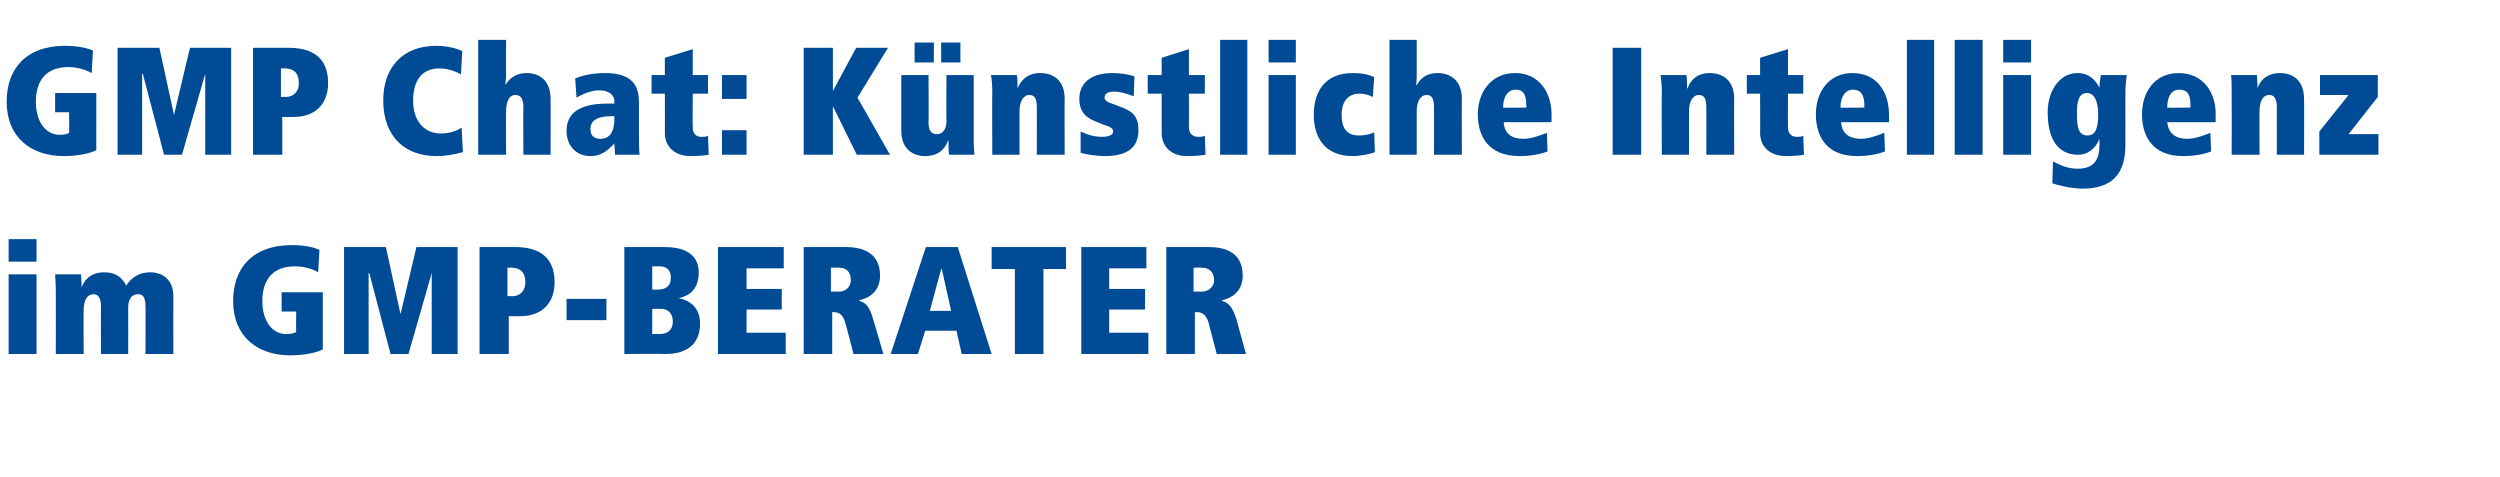
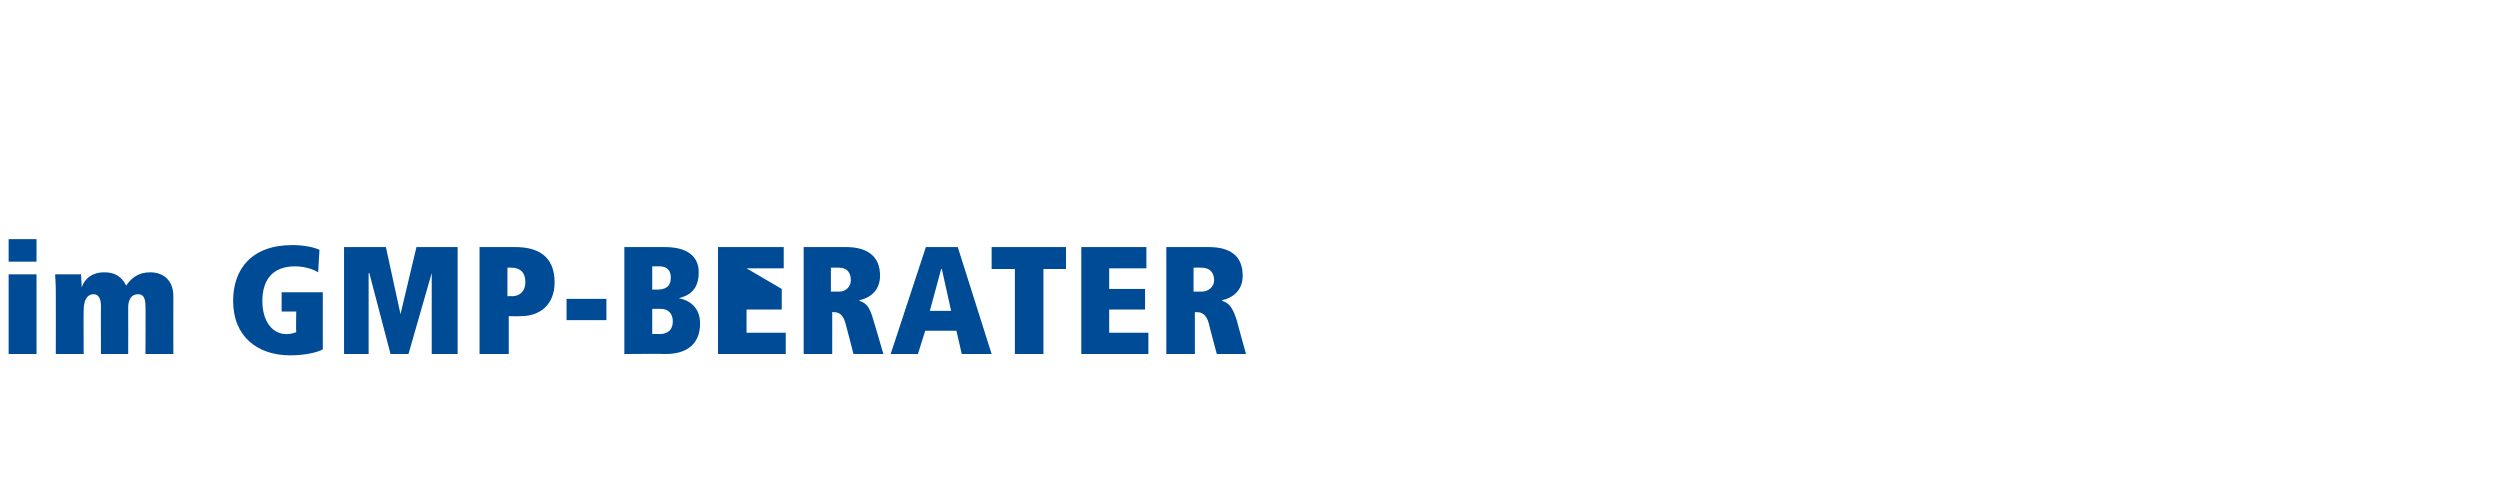
<svg xmlns="http://www.w3.org/2000/svg" version="1.1" width="376.4px" height="71.8px" viewBox="0 -6 376.4 71.8" style="top:-6px">
  <desc>GMP Chat: K nstliche Intelligenz im GMP BERATER</desc>
  <defs />
  <g id="Polygon31918">
-     <path d="M 1.3 35.3 L 5.5 35.3 L 5.5 47.3 L 1.3 47.3 L 1.3 35.3 Z M 1.3 30 L 5.5 30 L 5.5 33.4 L 1.3 33.4 L 1.3 30 Z M 8.4 37.8 C 8.4 36.6 8.3 35.7 8.3 35.3 C 8.3 35.3 12.2 35.3 12.2 35.3 C 12.2 35.8 12.3 36.6 12.3 37.3 C 12.3 37.3 12.3 37.3 12.3 37.3 C 12.5 36.6 13.3 35 15.7 35 C 17 35 18.2 35.4 19 37 C 19.8 35.8 20.9 35 22.6 35 C 24.5 35 26.1 36.1 26.1 38.6 C 26.08 38.65 26.1 47.3 26.1 47.3 L 21.9 47.3 C 21.9 47.3 21.94 40.05 21.9 40.1 C 21.9 38.9 21.6 38.3 20.8 38.3 C 19.6 38.3 19.3 39.4 19.3 40.3 C 19.32 40.33 19.3 47.3 19.3 47.3 L 15.2 47.3 C 15.2 47.3 15.18 40.05 15.2 40.1 C 15.2 38.9 14.8 38.3 14.1 38.3 C 13 38.3 12.6 39.4 12.6 40.7 C 12.56 40.67 12.6 47.3 12.6 47.3 L 8.4 47.3 C 8.4 47.3 8.42 37.84 8.4 37.8 Z M 42.4 38 L 48.6 38 C 48.6 38 48.6 46.63 48.6 46.6 C 47.7 47.1 45.8 47.5 43.7 47.5 C 38.8 47.5 35.1 44.7 35.1 39.3 C 35.1 34.5 37.9 30.9 44 30.9 C 46 30.9 47.4 31.3 48.1 31.6 C 48.1 31.6 47.9 35 47.9 35 C 47.1 34.5 45.8 34.1 44.4 34.1 C 41 34.1 39.5 36.2 39.5 39.3 C 39.5 42.5 41.1 44.3 43.1 44.3 C 43.7 44.3 44.2 44.2 44.6 44 C 44.55 43.98 44.6 40.9 44.6 40.9 L 42.4 40.9 L 42.4 38 Z M 55.6 35.1 L 55.5 35.1 L 55.5 47.3 L 51.8 47.3 L 51.8 31.2 L 58.1 31.2 L 60.3 41.3 L 60.3 41.3 L 62.7 31.2 L 68.9 31.2 L 68.9 47.3 L 65 47.3 L 65 35.1 L 65 35.1 L 61.5 47.3 L 58.8 47.3 L 55.6 35.1 Z M 76.6 47.3 L 72.2 47.3 L 72.2 31.2 C 72.2 31.2 77.58 31.2 77.6 31.2 C 80.9 31.2 83.5 32.5 83.5 36.5 C 83.5 39.8 81.4 41.6 78.4 41.6 C 78.36 41.64 76.6 41.6 76.6 41.6 L 76.6 47.3 Z M 77.1 38.6 C 78.3 38.6 79.1 37.8 79.1 36.5 C 79.1 35 78.3 34.3 77 34.3 C 77.03 34.28 76.4 34.3 76.4 34.3 L 76.4 38.6 C 76.4 38.6 77.14 38.56 77.1 38.6 Z M 85.3 39 L 91.3 39 L 91.3 42.2 L 85.3 42.2 L 85.3 39 Z M 99.3 44.3 C 100.6 44.3 101.3 43.6 101.3 42.4 C 101.3 41.2 100.6 40.5 99.5 40.5 C 99.52 40.51 98.2 40.5 98.2 40.5 L 98.2 44.3 C 98.2 44.3 99.34 44.26 99.3 44.3 Z M 94 31.2 C 94 31.2 100.12 31.2 100.1 31.2 C 103.5 31.2 105.2 32.6 105.2 35 C 105.2 37.6 103.8 38.5 102.2 38.9 C 102.2 38.9 102.2 38.9 102.2 38.9 C 104.2 39.3 105.4 40.6 105.4 42.7 C 105.4 45.9 103.3 47.3 100.2 47.3 C 100.21 47.25 94 47.3 94 47.3 L 94 31.2 Z M 99 37.6 C 100.1 37.6 101 37.2 101 35.8 C 101 34.6 100.3 34.1 99.3 34.1 C 99.29 34.09 98.2 34.1 98.2 34.1 L 98.2 37.6 C 98.2 37.6 99.04 37.61 99 37.6 Z M 108.1 31.2 L 118 31.2 L 118 34.4 L 112.4 34.4 L 112.4 37.5 L 117.7 37.5 L 117.7 40.6 L 112.4 40.6 L 112.4 44.1 L 118.3 44.1 L 118.3 47.3 L 108.1 47.3 L 108.1 31.2 Z M 126.4 37.9 C 127.3 37.9 128.1 37.2 128.1 36.2 C 128.1 35.1 127.6 34.3 126.3 34.3 C 126.29 34.28 125.1 34.3 125.1 34.3 L 125.1 37.9 C 125.1 37.9 126.36 37.89 126.4 37.9 Z M 127.3 42.7 C 126.9 41.2 126.2 41 125.5 41 C 125.51 40.97 125.3 41 125.3 41 L 125.3 47.3 L 121 47.3 L 121 31.2 C 121 31.2 127.37 31.2 127.4 31.2 C 130.6 31.2 132.5 32.6 132.5 35.5 C 132.5 37.9 130.8 38.9 129.4 39.2 C 129.4 39.2 129.4 39.3 129.4 39.3 C 130.3 39.6 130.9 40 131.5 42.2 C 131.54 42.24 133 47.3 133 47.3 L 128.5 47.3 C 128.5 47.3 127.33 42.7 127.3 42.7 Z M 144 43.8 L 139.3 43.8 L 138.2 47.3 L 134.1 47.3 L 139.4 31.2 L 144.2 31.2 L 149.3 47.3 L 144.8 47.3 L 144 43.8 Z M 141.8 34.5 L 141.7 34.5 L 140 40.8 L 143.2 40.8 L 141.8 34.5 Z M 152.8 34.5 L 149.3 34.5 L 149.3 31.2 L 160.5 31.2 L 160.5 34.5 L 157.1 34.5 L 157.1 47.3 L 152.8 47.3 L 152.8 34.5 Z M 162.8 31.2 L 172.6 31.2 L 172.6 34.4 L 167 34.4 L 167 37.5 L 172.4 37.5 L 172.4 40.6 L 167 40.6 L 167 44.1 L 172.9 44.1 L 172.9 47.3 L 162.8 47.3 L 162.8 31.2 Z M 181 37.9 C 181.9 37.9 182.8 37.2 182.8 36.2 C 182.8 35.1 182.2 34.3 180.9 34.3 C 180.94 34.28 179.7 34.3 179.7 34.3 L 179.7 37.9 C 179.7 37.9 181.01 37.89 181 37.9 Z M 182 42.7 C 181.6 41.2 180.8 41 180.2 41 C 180.16 40.97 179.9 41 179.9 41 L 179.9 47.3 L 175.6 47.3 L 175.6 31.2 C 175.6 31.2 182.02 31.2 182 31.2 C 185.3 31.2 187.1 32.6 187.1 35.5 C 187.1 37.9 185.4 38.9 184 39.2 C 184 39.2 184 39.3 184 39.3 C 184.9 39.6 185.5 40 186.2 42.2 C 186.18 42.24 187.6 47.3 187.6 47.3 L 183.2 47.3 C 183.2 47.3 181.97 42.7 182 42.7 Z " stroke="none" fill="#004b96" />
+     <path d="M 1.3 35.3 L 5.5 35.3 L 5.5 47.3 L 1.3 47.3 L 1.3 35.3 Z M 1.3 30 L 5.5 30 L 5.5 33.4 L 1.3 33.4 L 1.3 30 Z M 8.4 37.8 C 8.4 36.6 8.3 35.7 8.3 35.3 C 8.3 35.3 12.2 35.3 12.2 35.3 C 12.2 35.8 12.3 36.6 12.3 37.3 C 12.3 37.3 12.3 37.3 12.3 37.3 C 12.5 36.6 13.3 35 15.7 35 C 17 35 18.2 35.4 19 37 C 19.8 35.8 20.9 35 22.6 35 C 24.5 35 26.1 36.1 26.1 38.6 C 26.08 38.65 26.1 47.3 26.1 47.3 L 21.9 47.3 C 21.9 47.3 21.94 40.05 21.9 40.1 C 21.9 38.9 21.6 38.3 20.8 38.3 C 19.6 38.3 19.3 39.4 19.3 40.3 C 19.32 40.33 19.3 47.3 19.3 47.3 L 15.2 47.3 C 15.2 47.3 15.18 40.05 15.2 40.1 C 15.2 38.9 14.8 38.3 14.1 38.3 C 13 38.3 12.6 39.4 12.6 40.7 C 12.56 40.67 12.6 47.3 12.6 47.3 L 8.4 47.3 C 8.4 47.3 8.42 37.84 8.4 37.8 Z M 42.4 38 L 48.6 38 C 48.6 38 48.6 46.63 48.6 46.6 C 47.7 47.1 45.8 47.5 43.7 47.5 C 38.8 47.5 35.1 44.7 35.1 39.3 C 35.1 34.5 37.9 30.9 44 30.9 C 46 30.9 47.4 31.3 48.1 31.6 C 48.1 31.6 47.9 35 47.9 35 C 47.1 34.5 45.8 34.1 44.4 34.1 C 41 34.1 39.5 36.2 39.5 39.3 C 39.5 42.5 41.1 44.3 43.1 44.3 C 43.7 44.3 44.2 44.2 44.6 44 C 44.55 43.98 44.6 40.9 44.6 40.9 L 42.4 40.9 L 42.4 38 Z M 55.6 35.1 L 55.5 35.1 L 55.5 47.3 L 51.8 47.3 L 51.8 31.2 L 58.1 31.2 L 60.3 41.3 L 60.3 41.3 L 62.7 31.2 L 68.9 31.2 L 68.9 47.3 L 65 47.3 L 65 35.1 L 65 35.1 L 61.5 47.3 L 58.8 47.3 L 55.6 35.1 Z M 76.6 47.3 L 72.2 47.3 L 72.2 31.2 C 72.2 31.2 77.58 31.2 77.6 31.2 C 80.9 31.2 83.5 32.5 83.5 36.5 C 83.5 39.8 81.4 41.6 78.4 41.6 C 78.36 41.64 76.6 41.6 76.6 41.6 L 76.6 47.3 Z M 77.1 38.6 C 78.3 38.6 79.1 37.8 79.1 36.5 C 79.1 35 78.3 34.3 77 34.3 C 77.03 34.28 76.4 34.3 76.4 34.3 L 76.4 38.6 C 76.4 38.6 77.14 38.56 77.1 38.6 Z M 85.3 39 L 91.3 39 L 91.3 42.2 L 85.3 42.2 L 85.3 39 Z M 99.3 44.3 C 100.6 44.3 101.3 43.6 101.3 42.4 C 101.3 41.2 100.6 40.5 99.5 40.5 C 99.52 40.51 98.2 40.5 98.2 40.5 L 98.2 44.3 C 98.2 44.3 99.34 44.26 99.3 44.3 Z M 94 31.2 C 94 31.2 100.12 31.2 100.1 31.2 C 103.5 31.2 105.2 32.6 105.2 35 C 105.2 37.6 103.8 38.5 102.2 38.9 C 102.2 38.9 102.2 38.9 102.2 38.9 C 104.2 39.3 105.4 40.6 105.4 42.7 C 105.4 45.9 103.3 47.3 100.2 47.3 C 100.21 47.25 94 47.3 94 47.3 L 94 31.2 Z M 99 37.6 C 100.1 37.6 101 37.2 101 35.8 C 101 34.6 100.3 34.1 99.3 34.1 C 99.29 34.09 98.2 34.1 98.2 34.1 L 98.2 37.6 C 98.2 37.6 99.04 37.61 99 37.6 Z M 108.1 31.2 L 118 31.2 L 118 34.4 L 112.4 34.4 L 117.7 37.5 L 117.7 40.6 L 112.4 40.6 L 112.4 44.1 L 118.3 44.1 L 118.3 47.3 L 108.1 47.3 L 108.1 31.2 Z M 126.4 37.9 C 127.3 37.9 128.1 37.2 128.1 36.2 C 128.1 35.1 127.6 34.3 126.3 34.3 C 126.29 34.28 125.1 34.3 125.1 34.3 L 125.1 37.9 C 125.1 37.9 126.36 37.89 126.4 37.9 Z M 127.3 42.7 C 126.9 41.2 126.2 41 125.5 41 C 125.51 40.97 125.3 41 125.3 41 L 125.3 47.3 L 121 47.3 L 121 31.2 C 121 31.2 127.37 31.2 127.4 31.2 C 130.6 31.2 132.5 32.6 132.5 35.5 C 132.5 37.9 130.8 38.9 129.4 39.2 C 129.4 39.2 129.4 39.3 129.4 39.3 C 130.3 39.6 130.9 40 131.5 42.2 C 131.54 42.24 133 47.3 133 47.3 L 128.5 47.3 C 128.5 47.3 127.33 42.7 127.3 42.7 Z M 144 43.8 L 139.3 43.8 L 138.2 47.3 L 134.1 47.3 L 139.4 31.2 L 144.2 31.2 L 149.3 47.3 L 144.8 47.3 L 144 43.8 Z M 141.8 34.5 L 141.7 34.5 L 140 40.8 L 143.2 40.8 L 141.8 34.5 Z M 152.8 34.5 L 149.3 34.5 L 149.3 31.2 L 160.5 31.2 L 160.5 34.5 L 157.1 34.5 L 157.1 47.3 L 152.8 47.3 L 152.8 34.5 Z M 162.8 31.2 L 172.6 31.2 L 172.6 34.4 L 167 34.4 L 167 37.5 L 172.4 37.5 L 172.4 40.6 L 167 40.6 L 167 44.1 L 172.9 44.1 L 172.9 47.3 L 162.8 47.3 L 162.8 31.2 Z M 181 37.9 C 181.9 37.9 182.8 37.2 182.8 36.2 C 182.8 35.1 182.2 34.3 180.9 34.3 C 180.94 34.28 179.7 34.3 179.7 34.3 L 179.7 37.9 C 179.7 37.9 181.01 37.89 181 37.9 Z M 182 42.7 C 181.6 41.2 180.8 41 180.2 41 C 180.16 40.97 179.9 41 179.9 41 L 179.9 47.3 L 175.6 47.3 L 175.6 31.2 C 175.6 31.2 182.02 31.2 182 31.2 C 185.3 31.2 187.1 32.6 187.1 35.5 C 187.1 37.9 185.4 38.9 184 39.2 C 184 39.2 184 39.3 184 39.3 C 184.9 39.6 185.5 40 186.2 42.2 C 186.18 42.24 187.6 47.3 187.6 47.3 L 183.2 47.3 C 183.2 47.3 181.97 42.7 182 42.7 Z " stroke="none" fill="#004b96" />
  </g>
  <g id="Polygon31917">
-     <path d="M 8.3 8 L 14.5 8 C 14.5 8 14.49 16.63 14.5 16.6 C 13.6 17.1 11.7 17.5 9.6 17.5 C 4.7 17.5 1 14.7 1 9.3 C 1 4.5 3.8 0.9 9.8 0.9 C 11.9 0.9 13.3 1.3 14 1.6 C 14 1.6 13.8 5 13.8 5 C 12.9 4.5 11.7 4.1 10.3 4.1 C 6.9 4.1 5.4 6.2 5.4 9.3 C 5.4 12.5 7 14.3 9 14.3 C 9.6 14.3 10.1 14.2 10.4 14 C 10.44 13.98 10.4 10.9 10.4 10.9 L 8.3 10.9 L 8.3 8 Z M 21.5 5.1 L 21.4 5.1 L 21.4 17.3 L 17.7 17.3 L 17.7 1.2 L 24 1.2 L 26.2 11.3 L 26.2 11.3 L 28.6 1.2 L 34.8 1.2 L 34.8 17.3 L 30.9 17.3 L 30.9 5.1 L 30.9 5.1 L 27.4 17.3 L 24.7 17.3 L 21.5 5.1 Z M 42.5 17.3 L 38.1 17.3 L 38.1 1.2 C 38.1 1.2 43.47 1.2 43.5 1.2 C 46.8 1.2 49.4 2.5 49.4 6.5 C 49.4 9.8 47.3 11.6 44.3 11.6 C 44.25 11.64 42.5 11.6 42.5 11.6 L 42.5 17.3 Z M 43 8.6 C 44.2 8.6 45 7.8 45 6.5 C 45 5 44.2 4.3 42.9 4.3 C 42.92 4.28 42.3 4.3 42.3 4.3 L 42.3 8.6 C 42.3 8.6 43.03 8.56 43 8.6 Z M 69.7 16.9 C 68.3 17.3 67 17.5 65.7 17.5 C 61.1 17.5 57.7 14.7 57.7 9.1 C 57.7 4.4 60.4 0.9 65.7 0.9 C 67.8 0.9 69.2 1.5 69.6 1.7 C 69.6 1.7 69.4 5.2 69.4 5.2 C 68.9 4.9 67.6 4.3 66.2 4.3 C 63.5 4.3 62.2 6.1 62.2 9.2 C 62.2 12 63.7 14.1 66.4 14.1 C 68 14.1 69.1 13.5 69.5 13.2 C 69.5 13.2 69.7 16.9 69.7 16.9 Z M 72 0 L 76.2 0 C 76.2 0 76.15 5.31 76.2 5.3 C 76.2 5.8 76.1 6.3 76.1 6.8 C 76.1 6.8 76.1 6.8 76.1 6.8 C 76.8 5.6 77.9 5 79.3 5 C 81.3 5 82.9 6.2 82.9 8.9 C 82.91 8.85 82.9 17.3 82.9 17.3 L 78.8 17.3 C 78.8 17.3 78.77 10.05 78.8 10.1 C 78.8 8.9 78.4 8.3 77.6 8.3 C 76.6 8.3 76.2 9.4 76.2 10.7 C 76.15 10.67 76.2 17.3 76.2 17.3 L 72 17.3 L 72 0 Z M 96.2 14.6 C 96.2 15.6 96.2 16.5 96.3 17.3 C 96.3 17.3 92.6 17.3 92.6 17.3 C 92.6 16.7 92.5 16.1 92.5 15.6 C 91.3 16.9 90.3 17.5 88.9 17.5 C 86.8 17.5 85.3 16 85.3 13.7 C 85.3 11 87.3 9.6 91.4 9.6 C 91.42 9.61 92.5 9.6 92.5 9.6 C 92.5 9.6 92.48 9.25 92.5 9.2 C 92.5 8.5 91.9 7.6 90.2 7.6 C 88.9 7.6 87.7 8.2 86.8 8.7 C 86.8 8.7 86.6 5.8 86.6 5.8 C 87.6 5.4 89.1 5 91.1 5 C 95.3 5 96.2 7 96.2 9.4 C 96.2 9.4 96.2 14.6 96.2 14.6 Z M 92.5 11.5 C 92.5 11.5 92 11.45 92 11.5 C 90.2 11.5 88.9 12 88.9 13.4 C 88.9 14.5 89.5 14.9 90.4 14.9 C 92.3 14.9 92.5 13 92.5 11.8 C 92.48 11.84 92.5 11.5 92.5 11.5 Z M 98.1 5.3 L 100.1 5.3 L 100.1 2.7 L 104.3 1.4 L 104.3 5.3 L 106.6 5.3 L 106.6 8.1 L 104.3 8.1 C 104.3 8.1 104.26 13.18 104.3 13.2 C 104.3 14.2 104.9 14.6 105.6 14.6 C 106 14.6 106.4 14.6 106.6 14.4 C 106.6 14.4 106.7 17.3 106.7 17.3 C 106.2 17.4 105.2 17.5 104 17.5 C 101.7 17.5 100.1 16.2 100.1 14 C 100.12 14.01 100.1 8.1 100.1 8.1 L 98.1 8.1 L 98.1 5.3 Z M 108.7 5.3 L 112.4 5.3 L 112.4 8.9 L 108.7 8.9 L 108.7 5.3 Z M 108.7 13.6 L 112.4 13.6 L 112.4 17.3 L 108.7 17.3 L 108.7 13.6 Z M 125.4 10 L 125.4 10 L 125.4 17.3 L 121 17.3 L 121 1.2 L 125.4 1.2 L 125.4 7.7 L 125.4 7.7 L 128.9 1.2 L 133.7 1.2 L 129.1 8.7 L 134 17.3 L 129 17.3 L 125.4 10 Z M 146.6 15.3 C 146.6 16.2 146.7 16.9 146.7 17.3 C 146.7 17.3 142.9 17.3 142.9 17.3 C 142.8 16.8 142.8 15.9 142.8 15.2 C 142.8 15.2 142.7 15.2 142.7 15.2 C 142.5 15.9 141.7 17.5 139.3 17.5 C 137.3 17.5 135.7 16.3 135.7 13.7 C 135.7 13.66 135.7 5.3 135.7 5.3 L 139.8 5.3 C 139.8 5.3 139.84 12.47 139.8 12.5 C 139.8 13.6 140.2 14.2 141 14.2 C 142.2 14.2 142.5 13.1 142.5 12.2 C 142.46 12.19 142.5 5.3 142.5 5.3 L 146.6 5.3 C 146.6 5.3 146.6 15.27 146.6 15.3 Z M 137.7 0.4 L 140.6 0.4 L 140.6 3.4 L 137.7 3.4 L 137.7 0.4 Z M 141.7 0.4 L 144.6 0.4 L 144.6 3.4 L 141.7 3.4 L 141.7 0.4 Z M 149.4 7.7 C 149.4 6.8 149.3 5.8 149.2 5.3 C 149.2 5.3 153.1 5.3 153.1 5.3 C 153.2 5.8 153.2 6.6 153.2 7.3 C 153.2 7.3 153.2 7.3 153.2 7.3 C 153.5 6.6 154.3 5 156.6 5 C 158.7 5 160.3 6.2 160.3 8.9 C 160.26 8.85 160.3 17.3 160.3 17.3 L 156.1 17.3 C 156.1 17.3 156.12 10.05 156.1 10.1 C 156.1 8.9 155.8 8.3 155 8.3 C 154 8.3 153.5 9.4 153.5 10.7 C 153.5 10.67 153.5 17.3 153.5 17.3 L 149.4 17.3 C 149.4 17.3 149.36 7.7 149.4 7.7 Z M 162.7 13.8 C 163.4 14.1 164.4 14.6 165.9 14.6 C 167 14.6 167.6 14.3 167.6 13.8 C 167.6 13.4 167.3 13.1 166.2 12.8 C 166.2 12.8 165 12.3 165 12.3 C 163.1 11.6 162.5 10.4 162.5 8.9 C 162.5 6.8 163.9 5 167.5 5 C 168.7 5 170 5.2 170.8 5.5 C 170.8 5.5 170.7 8.5 170.7 8.5 C 169.9 8.2 168.8 7.8 167.8 7.8 C 167 7.8 166.3 8 166.3 8.7 C 166.3 9.1 166.7 9.4 167.7 9.7 C 167.7 9.7 169 10.2 169 10.2 C 170.5 10.8 171.4 11.5 171.4 13.6 C 171.4 16.1 169.9 17.5 166.3 17.5 C 165 17.5 163.3 17.2 162.7 17 C 162.7 17 162.7 13.8 162.7 13.8 Z M 172.8 5.3 L 174.9 5.3 L 174.9 2.7 L 179 1.4 L 179 5.3 L 181.4 5.3 L 181.4 8.1 L 179 8.1 C 179 8.1 179.03 13.18 179 13.2 C 179 14.2 179.7 14.6 180.4 14.6 C 180.8 14.6 181.2 14.6 181.4 14.4 C 181.4 14.4 181.5 17.3 181.5 17.3 C 180.9 17.4 179.9 17.5 178.7 17.5 C 176.5 17.5 174.9 16.2 174.9 14 C 174.89 14.01 174.9 8.1 174.9 8.1 L 172.8 8.1 L 172.8 5.3 Z M 183.7 0 L 187.8 0 L 187.8 17.3 L 183.7 17.3 L 183.7 0 Z M 191 5.3 L 195.1 5.3 L 195.1 17.3 L 191 17.3 L 191 5.3 Z M 191 0 L 195.1 0 L 195.1 3.4 L 191 3.4 L 191 0 Z M 206.7 8.6 C 206.3 8.4 205.6 8.1 204.7 8.1 C 203.2 8.1 202 9 202 11.3 C 202 13.1 202.6 14.4 204.6 14.4 C 205.6 14.4 206.7 14.1 206.9 13.9 C 206.9 13.9 207 16.9 207 16.9 C 206.4 17.2 204.7 17.5 203.7 17.5 C 199.3 17.5 197.8 14.5 197.8 11.3 C 197.8 8 199.3 5 203.7 5 C 205.5 5 206.4 5.4 206.9 5.6 C 206.9 5.6 206.7 8.6 206.7 8.6 Z M 209.2 0 L 213.3 0 C 213.3 0 213.3 5.31 213.3 5.3 C 213.3 5.8 213.3 6.3 213.2 6.8 C 213.2 6.8 213.3 6.8 213.3 6.8 C 214 5.6 215 5 216.4 5 C 218.5 5 220.1 6.2 220.1 8.9 C 220.06 8.85 220.1 17.3 220.1 17.3 L 215.9 17.3 C 215.9 17.3 215.92 10.05 215.9 10.1 C 215.9 8.9 215.6 8.3 214.8 8.3 C 213.8 8.3 213.3 9.4 213.3 10.7 C 213.3 10.67 213.3 17.3 213.3 17.3 L 209.2 17.3 L 209.2 0 Z M 226.4 12.4 C 226.5 14.3 227.8 14.9 229.4 14.9 C 230.5 14.9 231.9 14.4 232.9 14 C 232.9 14 233 16.8 233 16.8 C 232 17.2 230.5 17.5 228.8 17.5 C 223.9 17.5 222.5 14.3 222.5 11.2 C 222.5 7.9 224.5 5 228.1 5 C 231.8 5 233.6 8 233.6 11.2 C 233.61 11.22 233.6 12.4 233.6 12.4 C 233.6 12.4 226.39 12.4 226.4 12.4 Z M 229.8 10.2 C 229.8 10.2 229.84 9.89 229.8 9.9 C 229.8 8.3 229.4 7.5 228.2 7.5 C 227 7.5 226.3 8.6 226.3 10.2 C 226.29 10.24 229.8 10.2 229.8 10.2 Z M 242.8 1.2 L 247.1 1.2 L 247.1 17.3 L 242.8 17.3 L 242.8 1.2 Z M 250.2 7.7 C 250.2 6.8 250.1 5.8 250 5.3 C 250 5.3 253.9 5.3 253.9 5.3 C 254 5.8 254 6.6 254 7.3 C 254 7.3 254.1 7.3 254.1 7.3 C 254.3 6.6 255.1 5 257.4 5 C 259.5 5 261.1 6.2 261.1 8.9 C 261.07 8.85 261.1 17.3 261.1 17.3 L 256.9 17.3 C 256.9 17.3 256.93 10.05 256.9 10.1 C 256.9 8.9 256.6 8.3 255.8 8.3 C 254.8 8.3 254.3 9.4 254.3 10.7 C 254.31 10.67 254.3 17.3 254.3 17.3 L 250.2 17.3 C 250.2 17.3 250.17 7.7 250.2 7.7 Z M 263 5.3 L 265 5.3 L 265 2.7 L 269.2 1.4 L 269.2 5.3 L 271.5 5.3 L 271.5 8.1 L 269.2 8.1 C 269.2 8.1 269.17 13.18 269.2 13.2 C 269.2 14.2 269.8 14.6 270.5 14.6 C 270.9 14.6 271.3 14.6 271.5 14.4 C 271.5 14.4 271.6 17.3 271.6 17.3 C 271.1 17.4 270.1 17.5 268.9 17.5 C 266.6 17.5 265 16.2 265 14 C 265.03 14.01 265 8.1 265 8.1 L 263 8.1 L 263 5.3 Z M 277.2 12.4 C 277.3 14.3 278.7 14.9 280.2 14.9 C 281.3 14.9 282.7 14.4 283.7 14 C 283.7 14 283.8 16.8 283.8 16.8 C 282.8 17.2 281.3 17.5 279.6 17.5 C 274.8 17.5 273.4 14.3 273.4 11.2 C 273.4 7.9 275.3 5 278.9 5 C 282.7 5 284.4 8 284.4 11.2 C 284.44 11.22 284.4 12.4 284.4 12.4 C 284.4 12.4 277.22 12.4 277.2 12.4 Z M 280.7 10.2 C 280.7 10.2 280.67 9.89 280.7 9.9 C 280.7 8.3 280.2 7.5 279 7.5 C 277.8 7.5 277.1 8.6 277.1 10.2 C 277.12 10.24 280.7 10.2 280.7 10.2 Z M 287.1 0 L 291.2 0 L 291.2 17.3 L 287.1 17.3 L 287.1 0 Z M 294.3 0 L 298.5 0 L 298.5 17.3 L 294.3 17.3 L 294.3 0 Z M 301.6 5.3 L 305.8 5.3 L 305.8 17.3 L 301.6 17.3 L 301.6 5.3 Z M 301.6 0 L 305.8 0 L 305.8 3.4 L 301.6 3.4 L 301.6 0 Z M 309.1 18.3 C 309.9 18.7 311.1 19.4 312.8 19.4 C 315.3 19.4 316.1 18 316.1 15.8 C 316.11 15.78 316.1 14.9 316.1 14.9 C 316.1 14.9 316.06 14.88 316.1 14.9 C 315.5 16.4 314.3 17.3 312.9 17.3 C 309.6 17.3 308.3 14.6 308.3 10.9 C 308.3 7.8 310 5 312.8 5 C 314.6 5 315.5 6.1 316.1 7.2 C 316.1 7.2 316.1 7.2 316.1 7.2 C 316.1 6.6 316.2 5.9 316.3 5.3 C 316.3 5.3 320.2 5.3 320.2 5.3 C 320.1 6 320 6.9 320 8.1 C 320 8.1 320 15.8 320 15.8 C 320 20 318.2 22.4 313.5 22.4 C 311.7 22.4 309.6 21.8 309 21.6 C 309 21.6 309.1 18.3 309.1 18.3 Z M 314.2 8 C 313 8 312.7 9.3 312.7 11 C 312.7 13.1 312.9 14.4 314.3 14.4 C 315.6 14.4 315.9 13.1 315.9 11.2 C 315.9 9.2 315.3 8 314.2 8 Z M 326.3 12.4 C 326.5 14.3 327.8 14.9 329.3 14.9 C 330.5 14.9 331.8 14.4 332.8 14 C 332.8 14 332.9 16.8 332.9 16.8 C 331.9 17.2 330.4 17.5 328.7 17.5 C 323.9 17.5 322.5 14.3 322.5 11.2 C 322.5 7.9 324.4 5 328 5 C 331.8 5 333.6 8 333.6 11.2 C 333.56 11.22 333.6 12.4 333.6 12.4 C 333.6 12.4 326.34 12.4 326.3 12.4 Z M 329.8 10.2 C 329.8 10.2 329.79 9.89 329.8 9.9 C 329.8 8.3 329.4 7.5 328.1 7.5 C 326.9 7.5 326.3 8.6 326.3 10.2 C 326.25 10.24 329.8 10.2 329.8 10.2 Z M 336 7.7 C 336 6.8 336 5.8 335.9 5.3 C 335.9 5.3 339.8 5.3 339.8 5.3 C 339.8 5.8 339.9 6.6 339.9 7.3 C 339.9 7.3 339.9 7.3 339.9 7.3 C 340.1 6.6 340.9 5 343.3 5 C 345.3 5 346.9 6.2 346.9 8.9 C 346.93 8.85 346.9 17.3 346.9 17.3 L 342.8 17.3 C 342.8 17.3 342.79 10.05 342.8 10.1 C 342.8 8.9 342.4 8.3 341.7 8.3 C 340.6 8.3 340.2 9.4 340.2 10.7 C 340.17 10.67 340.2 17.3 340.2 17.3 L 336 17.3 C 336 17.3 336.03 7.7 336 7.7 Z M 349.2 13.8 L 353.6 8.3 L 349.3 8.3 L 349.3 5.3 L 358 5.3 L 358 8.6 L 353.6 14.2 L 358.1 14.2 L 358.1 17.3 L 349.2 17.3 L 349.2 13.8 Z " stroke="none" fill="#004b96" />
-   </g>
+     </g>
</svg>